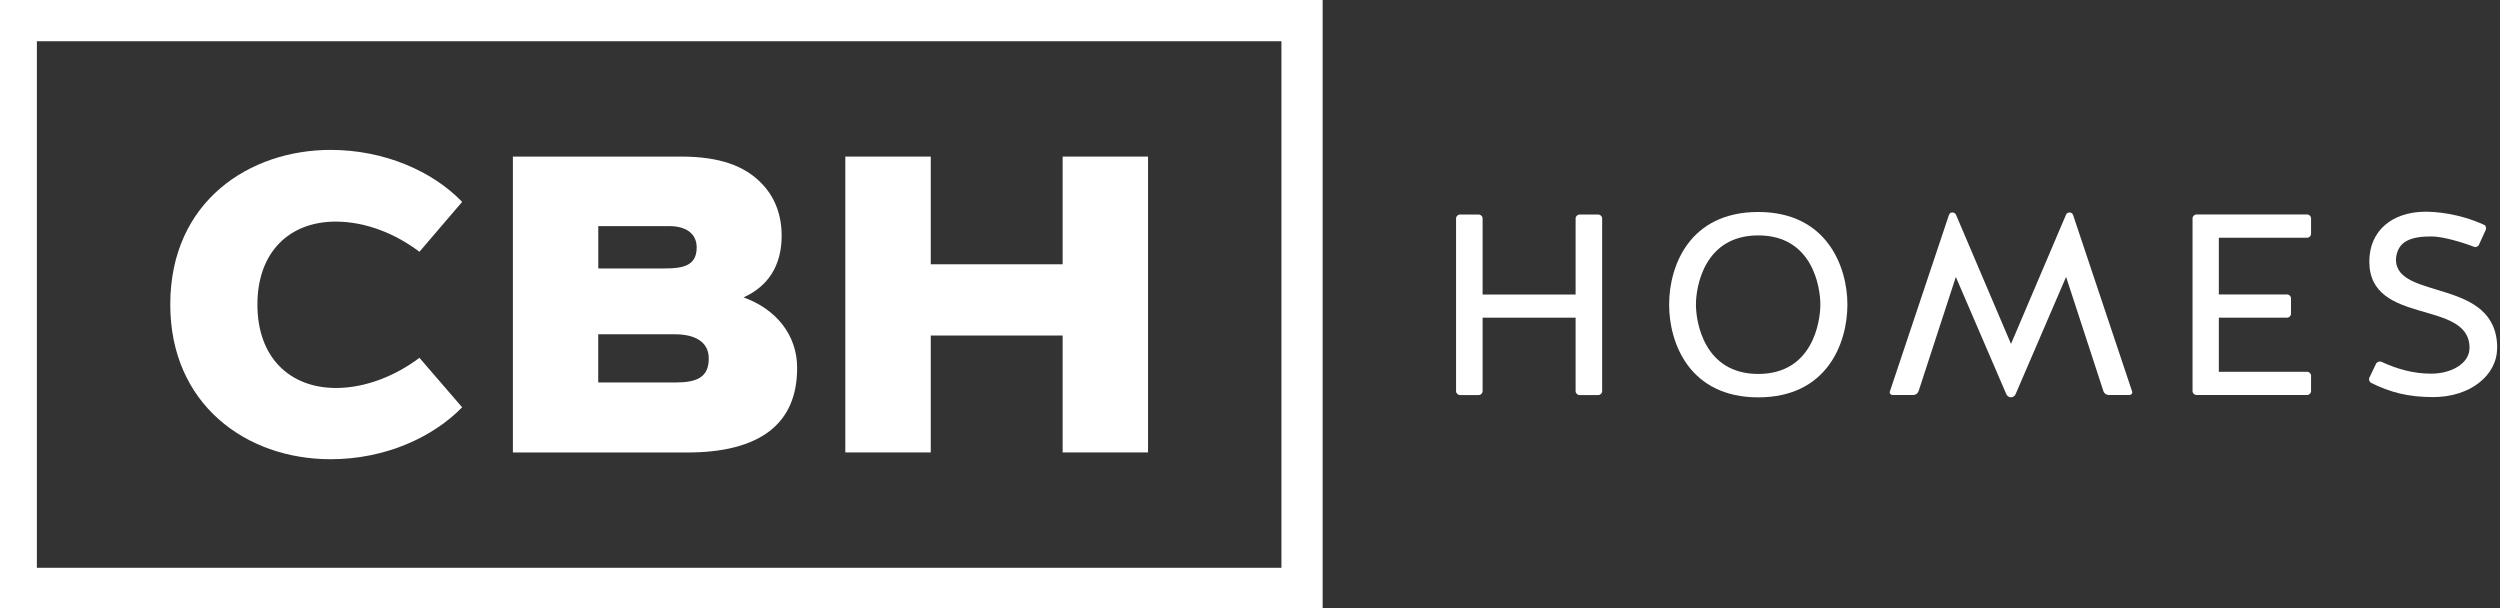
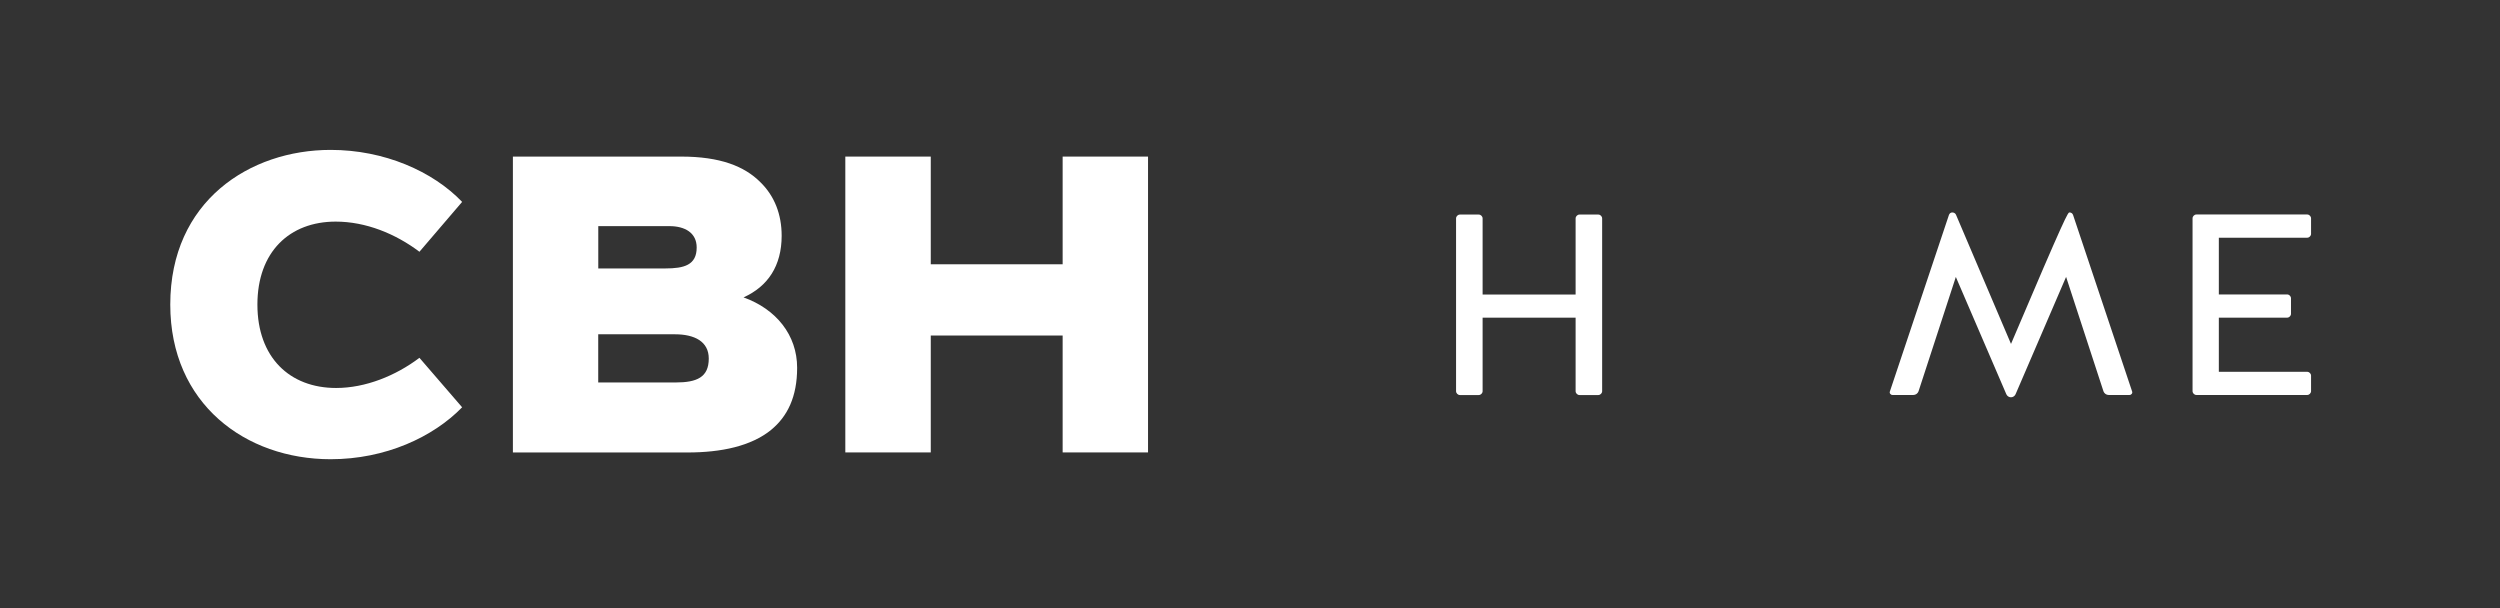
<svg xmlns="http://www.w3.org/2000/svg" width="296" height="72" viewBox="0 0 296 72" fill="none">
  <rect x="0" y="0" width="296" height="72" fill="#333333" stroke="none" />
  <g clip-path="url(#clip0_1862_1218)">
-     <path d="M151.722 4.882V67.226H4.365V4.882H151.722ZM156.6 0H-0.514V72.108H156.6V0Z" fill="white" />
    <path d="M20.16 36.057C20.16 23.8 29.582 17.748 39.149 17.748C45.495 17.748 51.244 20.278 54.716 23.904L49.661 29.81C46.835 27.677 43.315 26.238 39.746 26.238C34.295 26.238 30.477 29.81 30.477 36.063C30.477 42.317 34.295 45.937 39.795 45.937C43.266 45.937 46.835 44.499 49.661 42.365L54.716 48.223C51.293 51.745 45.641 54.372 39.149 54.372C29.088 54.372 20.16 47.826 20.16 36.063V36.057Z" fill="white" />
    <path d="M91.311 50.892C88.93 52.824 85.41 53.573 81.397 53.573H60.727V18.54H80.654C85.264 18.54 88.138 19.68 90.02 21.563C91.707 23.203 92.548 25.385 92.548 27.914C92.548 31.486 90.909 33.917 88.035 35.21C91.902 36.599 94.381 39.671 94.381 43.547C94.381 46.973 93.242 49.301 91.305 50.892H91.311ZM70.836 26.774V31.784H78.766C80.995 31.784 82.487 31.388 82.487 29.304C82.487 27.567 81.098 26.774 79.265 26.774H70.836ZM79.904 39.58H70.83V45.284H80.002C82.481 45.284 83.918 44.687 83.918 42.456C83.918 40.427 82.231 39.58 79.904 39.58Z" fill="white" />
    <path d="M135.927 18.54V53.567H125.817V39.726H110.202V53.567H100.086V18.54H110.202V31.291H125.817V18.54H135.927Z" fill="white" />
    <path d="M175.541 46.316C175.541 46.559 175.328 46.773 175.084 46.773H172.855C172.612 46.773 172.398 46.559 172.398 46.316V25.861C172.398 25.617 172.612 25.404 172.855 25.404H175.084C175.328 25.404 175.541 25.617 175.541 25.861V34.869H186.552V25.861C186.552 25.617 186.765 25.404 187.009 25.404H189.238C189.481 25.404 189.694 25.617 189.694 25.861V46.316C189.694 46.559 189.481 46.773 189.238 46.773H187.009C186.765 46.773 186.552 46.559 186.552 46.316V37.612H175.541V46.316Z" fill="white" />
-     <path d="M218.733 36.058C218.733 40.635 216.322 47.047 208.179 47.047C200.037 47.047 197.625 40.635 197.625 36.058C197.625 31.481 200.037 25.099 208.179 25.099C216.322 25.099 218.733 31.602 218.733 36.058ZM215.53 36.058C215.53 34.01 214.617 27.872 208.179 27.872C201.742 27.872 200.798 34.01 200.798 36.058C200.798 38.106 201.742 44.274 208.179 44.274C214.617 44.274 215.53 38.106 215.53 36.058Z" fill="white" />
-     <path d="M231.574 32.784L227.152 46.339C227.061 46.582 226.817 46.765 226.543 46.765H224.071C223.858 46.765 223.675 46.552 223.766 46.339L230.752 25.458C230.813 25.275 230.965 25.153 231.148 25.153C231.361 25.153 231.543 25.275 231.604 25.458L238.103 40.719L244.601 25.458C244.662 25.275 244.844 25.153 245.027 25.153C245.24 25.153 245.392 25.275 245.453 25.458L252.439 46.339C252.53 46.552 252.347 46.765 252.134 46.765H249.662C249.388 46.765 249.144 46.582 249.053 46.339L244.625 32.784L238.645 46.674C238.553 46.887 238.34 47.039 238.096 47.039C237.853 47.039 237.64 46.887 237.548 46.674L231.568 32.784H231.574Z" fill="white" />
+     <path d="M231.574 32.784L227.152 46.339C227.061 46.582 226.817 46.765 226.543 46.765H224.071C223.858 46.765 223.675 46.552 223.766 46.339L230.752 25.458C230.813 25.275 230.965 25.153 231.148 25.153C231.361 25.153 231.543 25.275 231.604 25.458L238.103 40.719C244.662 25.275 244.844 25.153 245.027 25.153C245.24 25.153 245.392 25.275 245.453 25.458L252.439 46.339C252.53 46.552 252.347 46.765 252.134 46.765H249.662C249.388 46.765 249.144 46.582 249.053 46.339L244.625 32.784L238.645 46.674C238.553 46.887 238.34 47.039 238.096 47.039C237.853 47.039 237.64 46.887 237.548 46.674L231.568 32.784H231.574Z" fill="white" />
    <path d="M262.71 37.61V44.022H273.173C273.416 44.022 273.629 44.235 273.629 44.479V46.308C273.629 46.551 273.416 46.765 273.173 46.765H260.054C259.811 46.765 259.598 46.551 259.598 46.308V25.853C259.598 25.61 259.811 25.396 260.054 25.396H273.173C273.416 25.396 273.629 25.61 273.629 25.853V27.688C273.629 27.932 273.416 28.145 273.173 28.145H262.71V34.862H270.797C271.041 34.862 271.254 35.075 271.254 35.319V37.153C271.254 37.397 271.041 37.61 270.797 37.61H262.71Z" fill="white" />
-     <path d="M295.655 41.213C295.655 44.48 292.422 47.016 288.091 47.016C285.101 47.016 282.964 46.437 280.741 45.334C280.527 45.212 280.436 44.937 280.527 44.724L281.319 43.078C281.441 42.835 281.715 42.743 281.959 42.835C283.731 43.657 285.68 44.242 287.848 44.242C290.229 44.242 292.391 43.048 292.391 41.189C292.391 35.387 280.527 38.623 280.527 30.962C280.527 27.268 283.305 25.068 287.178 25.068C288.366 25.068 291.082 25.251 294.072 26.598C294.316 26.689 294.407 26.964 294.316 27.207L293.524 28.944C293.432 29.188 293.158 29.31 292.915 29.219C291.423 28.64 289.163 27.994 287.884 27.994C285.625 27.994 283.828 28.451 283.676 30.712C283.676 35.624 295.668 32.821 295.668 41.213H295.655Z" fill="white" />
  </g>
  <defs>
    <clipPath id="clip0_1862_1218">
      <rect width="296" height="72" fill="white" />
    </clipPath>
  </defs>
</svg>